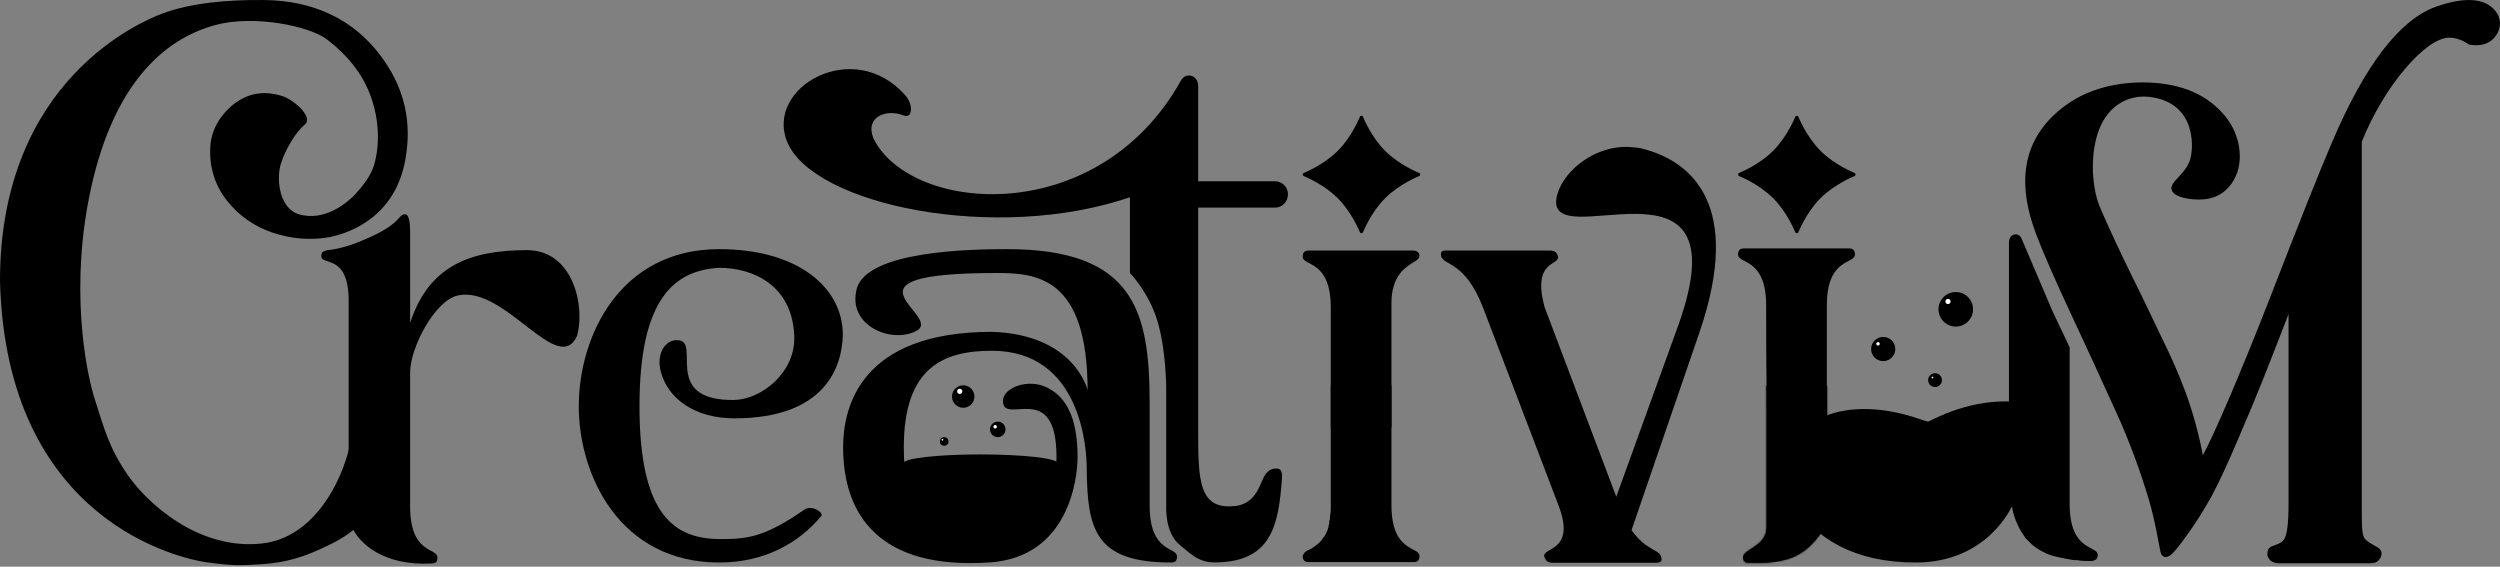
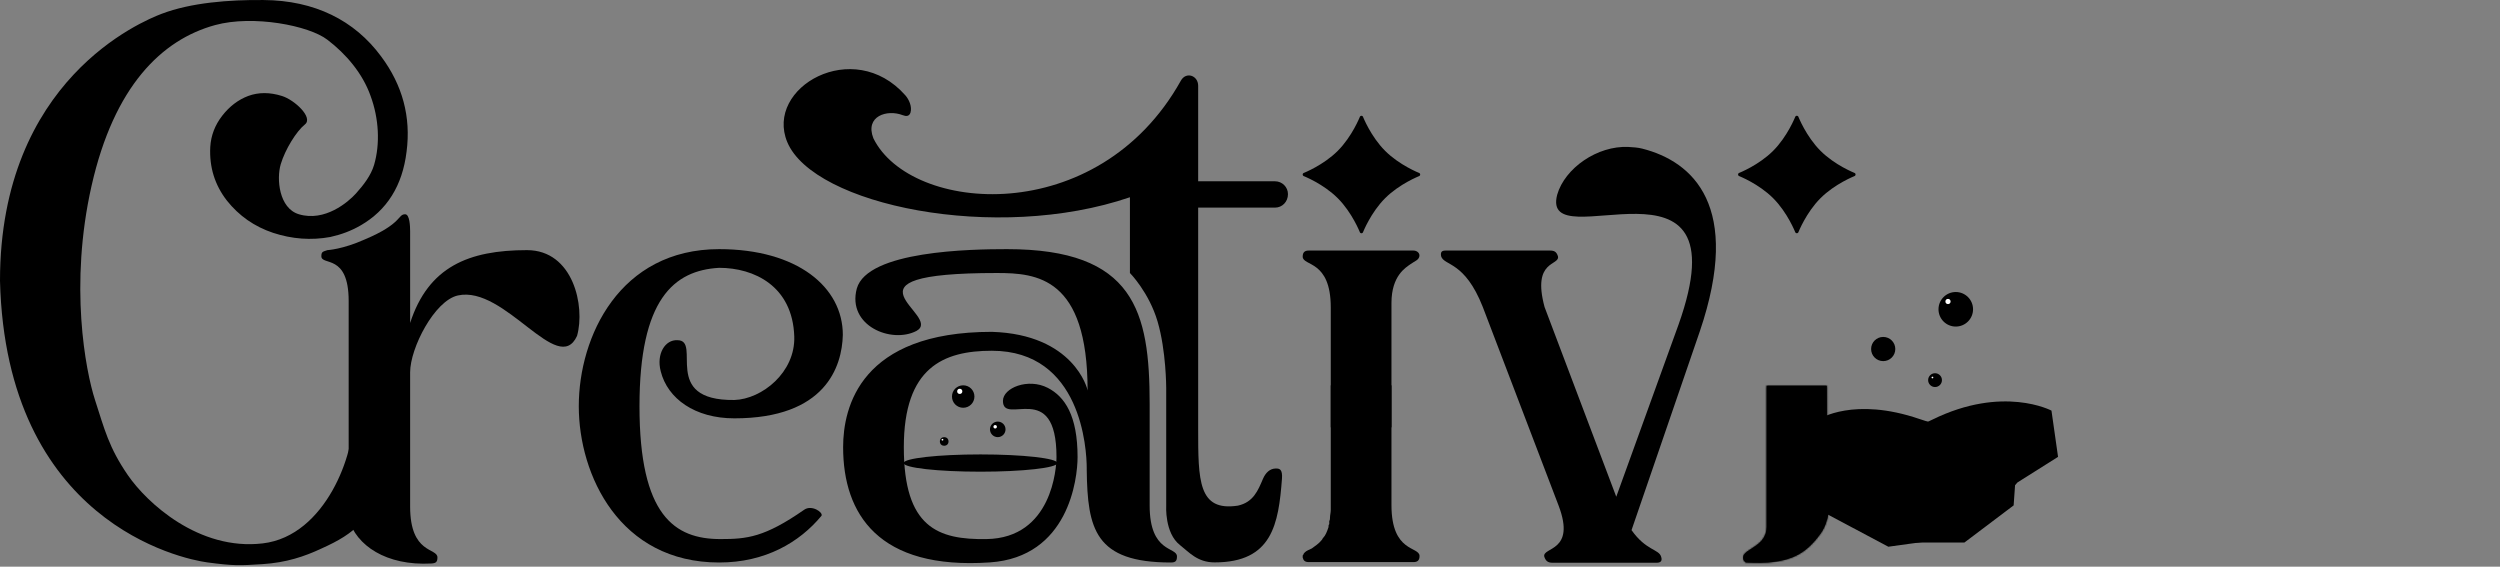
<svg xmlns="http://www.w3.org/2000/svg" width="1447" height="328" viewBox="0 0 1447 328" fill="none">
  <rect x="0" y="0" width="1447" height="328" fill="#808080" stroke="none" />
  <path d="M1051.5 269.516L1053 242.516C1053 242.516 1073 229.516 1111 242.516C1149 255.516 1169 242.516 1169 242.516L1165.5 292.516L1137 314.016H1092L1067 296.016L1051.5 269.516Z" fill="#8185B9" style="fill:#8185B9;fill:color(display-p3 0.506 0.522 0.726);fill-opacity:1;" />
  <path d="M1191.2 264.433L1187.39 237.663C1187.39 237.663 1159.38 222.742 1118.48 242.866C1077.58 262.99 1049.57 248.068 1049.57 248.068L1057.49 297.578L1092.97 316.445L1140.48 309.85L1167.75 279.21L1191.2 264.433Z" fill="#575497" style="fill:#575497;fill:color(display-p3 0.341 0.329 0.592);fill-opacity:1;" />
-   <path d="M518 272.799L520.145 267.594H523.899L579.676 267.016L611.318 267.594L614 268.172L613.464 284.365L601.128 304.028L582.358 315.016L544.279 312.124L524.972 296.51L518 272.799Z" fill="#92B6DF" style="fill:#92B6DF;fill:color(display-p3 0.572 0.715 0.875);fill-opacity:1;" />
  <ellipse cx="567.5" cy="268.016" rx="44.5" ry="5" fill="#658CBB" style="fill:#658CBB;fill:color(display-p3 0.396 0.549 0.733);fill-opacity:1;" />
  <path d="M775 114.016C766.5 105.516 755 101.016 755 101.016H788V134.016C788 134.016 783.5 122.516 775 114.016Z" fill="black" style="fill:black;fill-opacity:1;" />
  <path d="M775 114.016C766.5 105.516 755 101.016 755 101.016H788V134.016C788 134.016 783.5 122.516 775 114.016Z" fill="black" style="fill:black;fill-opacity:1;" />
  <path d="M775 88.016C766.5 96.516 755 101.016 755 101.016H788V68.016C788 68.016 783.5 79.516 775 88.016Z" fill="black" style="fill:black;fill-opacity:1;" />
  <path d="M775 88.016C766.5 96.516 755 101.016 755 101.016H788V68.016C788 68.016 783.5 79.516 775 88.016Z" fill="black" style="fill:black;fill-opacity:1;" />
  <path d="M801 114.016C809.5 105.516 821 101.016 821 101.016H788V134.016C788 134.016 792.5 122.516 801 114.016Z" fill="black" style="fill:black;fill-opacity:1;" />
  <path d="M801 114.016C809.5 105.516 821 101.016 821 101.016H788V134.016C788 134.016 792.5 122.516 801 114.016Z" fill="black" style="fill:black;fill-opacity:1;" />
  <path d="M801 88.016C809.5 96.516 821 101.016 821 101.016H788V68.016C788 68.016 792.5 79.516 801 88.016Z" fill="black" style="fill:black;fill-opacity:1;" />
  <path d="M801 88.016C809.5 96.516 821 101.016 821 101.016H788V68.016C788 68.016 792.5 79.516 801 88.016Z" fill="black" style="fill:black;fill-opacity:1;" />
  <path d="M755 101.016L754.636 100.084C754.252 100.234 754 100.604 754 101.016C754 101.427 754.252 101.797 754.636 101.947L755 101.016ZM788 134.016L787.069 134.38C787.219 134.763 787.588 135.016 788 135.016C788.412 135.016 788.781 134.763 788.931 134.38L788 134.016ZM788 68.016L788.931 67.651C788.781 67.268 788.412 67.016 788 67.016C787.588 67.016 787.219 67.268 787.069 67.651L788 68.016ZM821 101.016L821.364 101.947C821.748 101.797 822 101.427 822 101.016C822 100.604 821.748 100.234 821.364 100.084L821 101.016ZM755 101.016C754.636 101.947 754.635 101.947 754.635 101.947C754.635 101.947 754.635 101.947 754.635 101.947C754.636 101.947 754.636 101.947 754.636 101.947C754.637 101.947 754.639 101.948 754.641 101.949C754.646 101.951 754.653 101.954 754.663 101.958C754.683 101.966 754.714 101.978 754.755 101.995C754.837 102.028 754.961 102.079 755.122 102.147C755.445 102.283 755.918 102.488 756.513 102.761C757.705 103.307 759.384 104.123 761.327 105.202C765.219 107.365 770.133 110.562 774.293 114.723L775.707 113.309C771.367 108.969 766.281 105.666 762.298 103.454C760.303 102.346 758.576 101.506 757.346 100.942C756.731 100.661 756.239 100.447 755.899 100.304C755.73 100.233 755.598 100.178 755.507 100.142C755.462 100.123 755.427 100.109 755.403 100.1C755.391 100.095 755.382 100.091 755.376 100.089C755.372 100.088 755.37 100.087 755.368 100.086C755.367 100.085 755.366 100.085 755.366 100.085C755.365 100.085 755.365 100.085 755.365 100.085C755.365 100.084 755.364 100.084 755 101.016ZM774.293 114.723C778.453 118.883 781.651 123.796 783.813 127.689C784.893 129.631 785.709 131.311 786.255 132.502C786.528 133.098 786.733 133.571 786.869 133.894C786.937 134.055 786.987 134.178 787.021 134.261C787.038 134.302 787.05 134.332 787.058 134.353C787.062 134.363 787.065 134.37 787.067 134.375C787.067 134.377 787.068 134.378 787.068 134.379C787.069 134.38 787.069 134.38 787.069 134.38C787.069 134.38 787.069 134.38 787.069 134.38C787.069 134.38 787.069 134.38 788 134.016C788.931 133.651 788.931 133.651 788.931 133.651C788.931 133.651 788.931 133.65 788.931 133.65C788.931 133.649 788.93 133.649 788.93 133.648C788.929 133.646 788.928 133.643 788.927 133.64C788.924 133.633 788.921 133.624 788.916 133.612C788.906 133.588 788.892 133.553 788.874 133.508C788.837 133.418 788.783 133.286 788.711 133.116C788.568 132.777 788.355 132.285 788.073 131.669C787.51 130.439 786.67 128.712 785.562 126.717C783.349 122.735 780.047 117.648 775.707 113.309L774.293 114.723ZM789 134.016V101.016H787V134.016H789ZM755 102.016H788V100.016H755V102.016ZM755 101.016C755.364 101.947 755.365 101.947 755.365 101.947C755.365 101.947 755.365 101.946 755.366 101.946C755.366 101.946 755.367 101.946 755.368 101.945C755.37 101.945 755.372 101.944 755.376 101.942C755.382 101.94 755.391 101.936 755.403 101.931C755.427 101.922 755.462 101.908 755.507 101.89C755.598 101.853 755.73 101.799 755.899 101.727C756.239 101.584 756.731 101.371 757.346 101.089C758.576 100.525 760.303 99.686 762.298 98.577C766.281 96.365 771.367 93.062 775.707 88.723L774.293 87.308C770.133 91.469 765.219 94.666 761.327 96.829C759.384 97.908 757.705 98.725 756.513 99.27C755.918 99.543 755.445 99.748 755.122 99.884C754.961 99.952 754.837 100.003 754.755 100.036C754.714 100.053 754.683 100.065 754.663 100.073C754.653 100.077 754.646 100.08 754.641 100.082C754.639 100.083 754.637 100.084 754.636 100.084C754.636 100.084 754.636 100.084 754.635 100.084C754.635 100.084 754.635 100.084 754.635 100.084C754.635 100.084 754.636 100.084 755 101.016ZM775.707 88.723C780.047 84.383 783.349 79.296 785.562 75.314C786.67 73.319 787.51 71.592 788.073 70.362C788.355 69.746 788.568 69.255 788.711 68.915C788.783 68.745 788.837 68.613 788.874 68.523C788.892 68.478 788.906 68.443 788.916 68.419C788.921 68.407 788.924 68.398 788.927 68.391C788.928 68.388 788.929 68.385 788.93 68.383C788.93 68.383 788.931 68.382 788.931 68.381C788.931 68.381 788.931 68.381 788.931 68.38C788.931 68.38 788.931 68.38 788 68.016C787.069 67.651 787.069 67.651 787.069 67.651C787.069 67.651 787.069 67.651 787.069 67.651C787.069 67.651 787.069 67.651 787.068 67.652C787.068 67.653 787.067 67.654 787.067 67.657C787.065 67.661 787.062 67.669 787.058 67.679C787.05 67.699 787.038 67.73 787.021 67.771C786.987 67.853 786.937 67.977 786.869 68.138C786.733 68.46 786.528 68.933 786.255 69.529C785.709 70.72 784.893 72.4 783.813 74.343C781.651 78.235 778.453 83.148 774.293 87.308L775.707 88.723ZM787 68.016V101.016H789V68.016H787ZM821 101.016C820.636 100.084 820.635 100.084 820.635 100.085C820.635 100.085 820.635 100.085 820.634 100.085C820.634 100.085 820.633 100.085 820.632 100.086C820.63 100.087 820.628 100.088 820.624 100.089C820.618 100.091 820.609 100.095 820.597 100.1C820.573 100.109 820.538 100.123 820.493 100.142C820.402 100.178 820.27 100.233 820.101 100.304C819.761 100.447 819.269 100.661 818.654 100.942C817.424 101.506 815.697 102.346 813.702 103.454C809.719 105.666 804.633 108.969 800.293 113.309L801.707 114.723C805.867 110.562 810.781 107.365 814.673 105.202C816.616 104.123 818.295 103.307 819.487 102.761C820.082 102.488 820.555 102.283 820.878 102.147C821.039 102.079 821.163 102.028 821.245 101.995C821.286 101.978 821.317 101.966 821.337 101.958C821.347 101.954 821.354 101.951 821.359 101.949C821.361 101.948 821.363 101.947 821.364 101.947C821.364 101.947 821.364 101.947 821.365 101.947C821.365 101.947 821.365 101.947 821.365 101.947C821.365 101.947 821.364 101.947 821 101.016ZM800.293 113.309C795.953 117.648 792.651 122.735 790.438 126.717C789.33 128.712 788.49 130.439 787.927 131.669C787.645 132.285 787.432 132.777 787.289 133.116C787.217 133.286 787.163 133.418 787.126 133.508C787.108 133.553 787.094 133.588 787.084 133.612C787.079 133.624 787.076 133.633 787.073 133.64C787.072 133.643 787.071 133.646 787.07 133.648C787.07 133.649 787.069 133.649 787.069 133.65C787.069 133.65 787.069 133.651 787.069 133.651C787.069 133.651 787.069 133.651 788 134.016C788.931 134.38 788.931 134.38 788.931 134.38C788.931 134.38 788.931 134.38 788.931 134.38C788.931 134.38 788.931 134.38 788.932 134.379C788.932 134.378 788.933 134.377 788.933 134.375C788.935 134.37 788.938 134.363 788.942 134.353C788.95 134.332 788.962 134.302 788.979 134.261C789.013 134.178 789.063 134.055 789.131 133.894C789.267 133.571 789.472 133.098 789.745 132.502C790.291 131.311 791.107 129.631 792.187 127.689C794.349 123.796 797.547 118.883 801.707 114.723L800.293 113.309ZM821 100.016H788V102.016H821V100.016ZM821 101.016C821.364 100.084 821.365 100.084 821.365 100.084C821.365 100.084 821.365 100.084 821.365 100.084C821.364 100.084 821.364 100.084 821.364 100.084C821.363 100.084 821.361 100.083 821.359 100.082C821.354 100.08 821.347 100.077 821.337 100.073C821.317 100.065 821.286 100.053 821.245 100.036C821.163 100.003 821.039 99.952 820.878 99.884C820.555 99.748 820.082 99.543 819.487 99.27C818.295 98.725 816.616 97.908 814.673 96.829C810.781 94.666 805.867 91.469 801.707 87.308L800.293 88.723C804.633 93.062 809.719 96.365 813.702 98.577C815.697 99.686 817.424 100.525 818.654 101.089C819.269 101.371 819.761 101.584 820.101 101.727C820.27 101.799 820.402 101.853 820.493 101.89C820.538 101.908 820.573 101.922 820.597 101.931C820.609 101.936 820.618 101.94 820.624 101.942C820.628 101.944 820.63 101.945 820.632 101.945C820.633 101.946 820.634 101.946 820.634 101.946C820.635 101.946 820.635 101.947 820.635 101.947C820.635 101.947 820.636 101.947 821 101.016ZM801.707 87.308C797.547 83.148 794.349 78.235 792.187 74.343C791.107 72.4 790.291 70.72 789.745 69.529C789.472 68.933 789.267 68.46 789.131 68.138C789.063 67.977 789.013 67.853 788.979 67.771C788.962 67.73 788.95 67.699 788.942 67.679C788.938 67.669 788.935 67.661 788.933 67.657C788.933 67.654 788.932 67.653 788.932 67.652C788.931 67.651 788.931 67.651 788.931 67.651C788.931 67.651 788.931 67.651 788.931 67.651C788.931 67.651 788.931 67.651 788 68.016C787.069 68.38 787.069 68.38 787.069 68.38C787.069 68.381 787.069 68.381 787.069 68.381C787.069 68.382 787.07 68.383 787.07 68.383C787.071 68.385 787.072 68.388 787.073 68.391C787.076 68.398 787.079 68.407 787.084 68.419C787.094 68.443 787.108 68.478 787.126 68.523C787.163 68.613 787.217 68.745 787.289 68.915C787.432 69.255 787.645 69.746 787.927 70.362C788.49 71.592 789.33 73.319 790.438 75.314C792.651 79.296 795.953 84.383 800.293 88.723L801.707 87.308Z" fill="black" style="fill:black;fill-opacity:1;" />
  <path d="M1027 114C1018.5 105.5 1007 101 1007 101H1040V134C1040 134 1035.5 122.5 1027 114Z" fill="black" style="fill:black;fill-opacity:1;" />
  <path d="M1027 114C1018.5 105.5 1007 101 1007 101H1040V134C1040 134 1035.5 122.5 1027 114Z" fill="black" style="fill:black;fill-opacity:1;" />
  <path d="M1027 88C1018.5 96.5 1007 101 1007 101H1040V68C1040 68 1035.5 79.5 1027 88Z" fill="black" style="fill:black;fill-opacity:1;" />
  <path d="M1027 88C1018.5 96.5 1007 101 1007 101H1040V68C1040 68 1035.5 79.5 1027 88Z" fill="black" style="fill:black;fill-opacity:1;" />
  <path d="M1053 114C1061.5 105.5 1073 101 1073 101H1040V134C1040 134 1044.5 122.5 1053 114Z" fill="black" style="fill:black;fill-opacity:1;" />
  <path d="M1053 114C1061.5 105.5 1073 101 1073 101H1040V134C1040 134 1044.5 122.5 1053 114Z" fill="black" style="fill:black;fill-opacity:1;" />
  <path d="M1053 88C1061.5 96.5 1073 101 1073 101H1040V68C1040 68 1044.5 79.5 1053 88Z" fill="black" style="fill:black;fill-opacity:1;" />
  <path d="M1053 88C1061.5 96.5 1073 101 1073 101H1040V68C1040 68 1044.5 79.5 1053 88Z" fill="black" style="fill:black;fill-opacity:1;" />
  <path d="M1007 101L1006.64 100.069C1006.25 100.219 1006 100.588 1006 101C1006 101.412 1006.25 101.781 1006.64 101.931L1007 101ZM1040 134L1039.07 134.364C1039.22 134.748 1039.59 135 1040 135C1040.41 135 1040.78 134.748 1040.93 134.364L1040 134ZM1040 68L1040.93 67.636C1040.78 67.252 1040.41 67 1040 67C1039.59 67 1039.22 67.252 1039.07 67.636L1040 68ZM1073 101L1073.36 101.931C1073.75 101.781 1074 101.412 1074 101C1074 100.588 1073.75 100.219 1073.36 100.069L1073 101ZM1007 101C1006.64 101.931 1006.64 101.931 1006.64 101.931C1006.64 101.931 1006.64 101.931 1006.64 101.931C1006.64 101.931 1006.64 101.931 1006.64 101.932C1006.64 101.932 1006.64 101.933 1006.64 101.933C1006.65 101.935 1006.65 101.938 1006.66 101.942C1006.68 101.95 1006.71 101.962 1006.76 101.979C1006.84 102.013 1006.96 102.063 1007.12 102.131C1007.44 102.267 1007.92 102.472 1008.51 102.745C1009.7 103.291 1011.38 104.107 1013.33 105.187C1017.22 107.349 1022.13 110.547 1026.29 114.707L1027.71 113.293C1023.37 108.953 1018.28 105.651 1014.3 103.438C1012.3 102.33 1010.58 101.49 1009.35 100.927C1008.73 100.645 1008.24 100.432 1007.9 100.289C1007.73 100.217 1007.6 100.163 1007.51 100.126C1007.46 100.108 1007.43 100.094 1007.4 100.084C1007.39 100.079 1007.38 100.076 1007.38 100.073C1007.37 100.072 1007.37 100.071 1007.37 100.07C1007.37 100.07 1007.37 100.069 1007.37 100.069C1007.37 100.069 1007.37 100.069 1007.36 100.069C1007.36 100.069 1007.36 100.069 1007 101ZM1026.29 114.707C1030.45 118.867 1033.65 123.781 1035.81 127.673C1036.89 129.616 1037.71 131.295 1038.25 132.487C1038.53 133.082 1038.73 133.555 1038.87 133.878C1038.94 134.039 1038.99 134.163 1039.02 134.245C1039.04 134.286 1039.05 134.317 1039.06 134.337C1039.06 134.347 1039.06 134.354 1039.07 134.359C1039.07 134.361 1039.07 134.363 1039.07 134.364C1039.07 134.364 1039.07 134.364 1039.07 134.365C1039.07 134.365 1039.07 134.365 1039.07 134.365C1039.07 134.365 1039.07 134.364 1040 134C1040.93 133.636 1040.93 133.635 1040.93 133.635C1040.93 133.635 1040.93 133.635 1040.93 133.634C1040.93 133.634 1040.93 133.633 1040.93 133.632C1040.93 133.63 1040.93 133.628 1040.93 133.624C1040.92 133.618 1040.92 133.609 1040.92 133.597C1040.91 133.573 1040.89 133.538 1040.87 133.493C1040.84 133.402 1040.78 133.27 1040.71 133.101C1040.57 132.761 1040.36 132.269 1040.07 131.654C1039.51 130.424 1038.67 128.697 1037.56 126.702C1035.35 122.719 1032.05 117.633 1027.71 113.293L1026.29 114.707ZM1041 134V101H1039V134H1041ZM1007 102H1040V100H1007V102ZM1007 101C1007.36 101.931 1007.36 101.931 1007.36 101.931C1007.37 101.931 1007.37 101.931 1007.37 101.931C1007.37 101.931 1007.37 101.93 1007.37 101.93C1007.37 101.929 1007.37 101.928 1007.38 101.927C1007.38 101.924 1007.39 101.921 1007.4 101.916C1007.43 101.906 1007.46 101.892 1007.51 101.874C1007.6 101.837 1007.73 101.783 1007.9 101.711C1008.24 101.568 1008.73 101.355 1009.35 101.073C1010.58 100.51 1012.3 99.67 1014.3 98.562C1018.28 96.349 1023.37 93.047 1027.71 88.707L1026.29 87.293C1022.13 91.453 1017.22 94.651 1013.33 96.813C1011.38 97.892 1009.7 98.709 1008.51 99.255C1007.92 99.528 1007.44 99.733 1007.12 99.869C1006.96 99.937 1006.84 99.987 1006.76 100.021C1006.71 100.038 1006.68 100.05 1006.66 100.058C1006.65 100.062 1006.65 100.065 1006.64 100.067C1006.64 100.067 1006.64 100.068 1006.64 100.068C1006.64 100.069 1006.64 100.069 1006.64 100.069C1006.64 100.069 1006.64 100.069 1006.64 100.069C1006.64 100.069 1006.64 100.069 1007 101ZM1027.71 88.707C1032.05 84.368 1035.35 79.281 1037.56 75.298C1038.67 73.303 1039.51 71.576 1040.07 70.346C1040.36 69.731 1040.57 69.239 1040.71 68.899C1040.78 68.73 1040.84 68.598 1040.87 68.507C1040.89 68.462 1040.91 68.427 1040.92 68.403C1040.92 68.391 1040.92 68.382 1040.93 68.376C1040.93 68.372 1040.93 68.37 1040.93 68.368C1040.93 68.367 1040.93 68.366 1040.93 68.366C1040.93 68.365 1040.93 68.365 1040.93 68.365C1040.93 68.365 1040.93 68.364 1040 68C1039.07 67.636 1039.07 67.635 1039.07 67.635C1039.07 67.635 1039.07 67.635 1039.07 67.635C1039.07 67.635 1039.07 67.636 1039.07 67.636C1039.07 67.637 1039.07 67.639 1039.07 67.641C1039.06 67.646 1039.06 67.653 1039.06 67.663C1039.05 67.683 1039.04 67.714 1039.02 67.755C1038.99 67.837 1038.94 67.961 1038.87 68.122C1038.73 68.445 1038.53 68.918 1038.25 69.513C1037.71 70.705 1036.89 72.384 1035.81 74.327C1033.65 78.219 1030.45 83.132 1026.29 87.293L1027.71 88.707ZM1039 68V101H1041V68H1039ZM1073 101C1072.64 100.069 1072.64 100.069 1072.64 100.069C1072.63 100.069 1072.63 100.069 1072.63 100.069C1072.63 100.069 1072.63 100.07 1072.63 100.07C1072.63 100.071 1072.63 100.072 1072.62 100.073C1072.62 100.076 1072.61 100.079 1072.6 100.084C1072.57 100.094 1072.54 100.108 1072.49 100.126C1072.4 100.163 1072.27 100.217 1072.1 100.289C1071.76 100.432 1071.27 100.645 1070.65 100.927C1069.42 101.49 1067.7 102.33 1065.7 103.438C1061.72 105.651 1056.63 108.953 1052.29 113.293L1053.71 114.707C1057.87 110.547 1062.78 107.349 1066.67 105.187C1068.62 104.107 1070.3 103.291 1071.49 102.745C1072.08 102.472 1072.56 102.267 1072.88 102.131C1073.04 102.063 1073.16 102.013 1073.24 101.979C1073.29 101.962 1073.32 101.95 1073.34 101.942C1073.35 101.938 1073.35 101.935 1073.36 101.933C1073.36 101.933 1073.36 101.932 1073.36 101.932C1073.36 101.931 1073.36 101.931 1073.36 101.931C1073.36 101.931 1073.36 101.931 1073.36 101.931C1073.36 101.931 1073.36 101.931 1073 101ZM1052.29 113.293C1047.95 117.633 1044.65 122.719 1042.44 126.702C1041.33 128.697 1040.49 130.424 1039.93 131.654C1039.64 132.269 1039.43 132.761 1039.29 133.101C1039.22 133.27 1039.16 133.402 1039.13 133.493C1039.11 133.538 1039.09 133.573 1039.08 133.597C1039.08 133.609 1039.08 133.618 1039.07 133.624C1039.07 133.628 1039.07 133.63 1039.07 133.632C1039.07 133.633 1039.07 133.634 1039.07 133.634C1039.07 133.635 1039.07 133.635 1039.07 133.635C1039.07 133.635 1039.07 133.636 1040 134C1040.93 134.364 1040.93 134.365 1040.93 134.365C1040.93 134.365 1040.93 134.365 1040.93 134.365C1040.93 134.364 1040.93 134.364 1040.93 134.364C1040.93 134.363 1040.93 134.361 1040.93 134.359C1040.94 134.354 1040.94 134.347 1040.94 134.337C1040.95 134.317 1040.96 134.286 1040.98 134.245C1041.01 134.163 1041.06 134.039 1041.13 133.878C1041.27 133.555 1041.47 133.082 1041.75 132.487C1042.29 131.295 1043.11 129.616 1044.19 127.673C1046.35 123.781 1049.55 118.867 1053.71 114.707L1052.29 113.293ZM1073 100H1040V102H1073V100ZM1073 101C1073.36 100.069 1073.36 100.069 1073.36 100.069C1073.36 100.069 1073.36 100.069 1073.36 100.069C1073.36 100.069 1073.36 100.069 1073.36 100.068C1073.36 100.068 1073.36 100.067 1073.36 100.067C1073.35 100.065 1073.35 100.062 1073.34 100.058C1073.32 100.05 1073.29 100.038 1073.24 100.021C1073.16 99.987 1073.04 99.937 1072.88 99.869C1072.56 99.733 1072.08 99.528 1071.49 99.255C1070.3 98.709 1068.62 97.892 1066.67 96.813C1062.78 94.651 1057.87 91.453 1053.71 87.293L1052.29 88.707C1056.63 93.047 1061.72 96.349 1065.7 98.562C1067.7 99.67 1069.42 100.51 1070.65 101.073C1071.27 101.355 1071.76 101.568 1072.1 101.711C1072.27 101.783 1072.4 101.837 1072.49 101.874C1072.54 101.892 1072.57 101.906 1072.6 101.916C1072.61 101.921 1072.62 101.924 1072.62 101.927C1072.63 101.928 1072.63 101.929 1072.63 101.93C1072.63 101.93 1072.63 101.931 1072.63 101.931C1072.63 101.931 1072.63 101.931 1072.64 101.931C1072.64 101.931 1072.64 101.931 1073 101ZM1053.71 87.293C1049.55 83.132 1046.35 78.219 1044.19 74.327C1043.11 72.384 1042.29 70.705 1041.75 69.513C1041.47 68.918 1041.27 68.445 1041.13 68.122C1041.06 67.961 1041.01 67.837 1040.98 67.755C1040.96 67.714 1040.95 67.683 1040.94 67.663C1040.94 67.653 1040.94 67.646 1040.93 67.641C1040.93 67.639 1040.93 67.637 1040.93 67.636C1040.93 67.636 1040.93 67.635 1040.93 67.635C1040.93 67.635 1040.93 67.635 1040.93 67.635C1040.93 67.635 1040.93 67.636 1040 68C1039.07 68.364 1039.07 68.365 1039.07 68.365C1039.07 68.365 1039.07 68.365 1039.07 68.366C1039.07 68.366 1039.07 68.367 1039.07 68.368C1039.07 68.37 1039.07 68.372 1039.07 68.376C1039.08 68.382 1039.08 68.391 1039.08 68.403C1039.09 68.427 1039.11 68.462 1039.13 68.507C1039.16 68.598 1039.22 68.73 1039.29 68.899C1039.43 69.239 1039.64 69.731 1039.93 70.346C1040.49 71.576 1041.33 73.303 1042.44 75.298C1044.65 79.281 1047.95 84.368 1052.29 88.707L1053.71 87.293Z" fill="black" style="fill:black;fill-opacity:1;" />
  <path d="M186 317.515C195.819 313.097 203 309.015 209.5 302.015L215 252.015C215 252.015 203.548 236.942 204 242.515C205.5 261.015 189.033 310.158 152.061 314.515C115.089 318.873 85 291.015 74 275.015C63 259.015 60.5 248.515 55 231.515C49.5 214.515 40 165.015 53 107.515C66 50.016 93.5 23.015 124.5 14.516C146.5 8.516 178.879 14.782 189.5 23.015C200.321 31.249 209.891 42.493 214.5 55.547C219.309 68.6 220.107 83.265 216.5 95.515C214.696 101.54 210.5 107.015 206 112.015C201.5 117.015 188 128.515 173 124.015C161.463 120.554 159.95 103.515 162.5 95.015C165.05 86.515 171.5 76.015 176.5 72.015C181.5 68.015 170.396 57.756 163.182 55.547C156.169 53.338 149.656 53.338 143.644 55.547C137.833 57.756 132.823 61.571 128.615 66.993C124.407 72.415 122.103 78.44 121.702 85.067C121.101 96.714 124.307 107.056 131.32 116.093C138.334 124.929 147.251 131.155 158.072 134.769C169.094 138.384 180.115 139.187 191.137 137.179C197.549 135.773 203.36 133.564 208.571 130.552C224.001 121.716 232.918 107.458 235.323 87.778C237.928 67.696 233.018 49.321 220.594 32.653C205.164 11.768 182.158 0.216 152.5 0.015C132.661 -0.185 110.5 1.525 93.5 8.016C82.5 12.216 0 46.016 0 162.516C3.5 302.015 105 323.516 120 325.516C135 327.516 138.5 327.407 152.061 326.516C165.622 325.624 176.181 322.134 186 317.515Z" fill="black" style="fill:black;fill-opacity:1;" />
-   <path d="M1214.16 321.199C1214.16 315.49 1197.91 319.442 1197.91 291.775V234.245V222.827V201.016L1188 180.149L1170 137.886C1170 137.886 1168.5 134.516 1165 136.016C1162.67 137.016 1162.78 140.516 1162.78 140.516V181.546V222.827V234.245V266.743V269.378C1162.78 269.378 1151.62 313.516 1104.5 313.516C1057.38 313.516 1057.38 247.516 1057.38 247.516V176.715C1057.38 149.048 1073.63 153 1073.63 147.291C1073.63 144.656 1072.31 143.778 1070.12 143.778H1057.38H1022.25H1009.51C1007.32 143.778 1006 144.656 1006 147.291C1006 153 1022.25 149.048 1022.25 176.715V176.717C1022.25 194.722 1022.25 214.923 1022.69 235.123C1022.69 268.5 1036.74 325.59 1108.76 325.59C1150.5 325.59 1164.5 293.016 1164.5 293.016C1165 296.016 1165 296.016 1165.85 298.802C1166.71 301.588 1168.93 306.267 1169.81 307.585L1172.44 311.537L1175.52 314.611C1176.83 315.929 1178.15 316.807 1179.47 317.686C1180.79 318.564 1182.54 319.442 1184.3 320.32L1184.3 320.321C1185.62 320.76 1187.37 321.638 1189.57 322.077C1191.33 322.516 1193.52 322.955 1195.71 323.394L1195.72 323.395C1197.91 323.834 1200.11 324.273 1202.74 324.273C1204.94 324.712 1207.57 324.712 1210.65 324.712H1210.65C1211.53 324.712 1211.97 324.273 1212.41 324.273C1212.84 323.834 1213.28 323.834 1213.28 323.834C1213.72 322.955 1214.16 322.516 1214.16 321.199Z" fill="black" style="fill:black;fill-opacity:1;" />
  <mask id="path-11-inside-1_2_16" fill="white">
    <path d="M1010.51 325.576C1010.51 325.576 1018.29 325.959 1023.25 325.576C1037 324.516 1045.51 320.516 1054 308.516C1063.26 295.428 1057.5 267.607 1057.5 267.607L1057.39 223.252H1022.5V292.639V305.016C1022.5 316.016 1010 317.516 1009 322.016C1008.45 324.504 1010.51 325.576 1010.51 325.576Z" />
  </mask>
  <path d="M1010.51 325.576C1010.51 325.576 1018.29 325.959 1023.25 325.576C1037 324.516 1045.51 320.516 1054 308.516C1063.26 295.428 1057.5 267.607 1057.5 267.607L1057.39 223.252H1022.5V292.639V305.016C1022.5 316.016 1010 317.516 1009 322.016C1008.45 324.504 1010.51 325.576 1010.51 325.576Z" fill="black" style="fill:black;fill-opacity:1;" />
  <path d="M1057 267.607V292.639H1058V267.607H1057ZM1023.25 325.576L1023.17 324.579L1023.17 324.579L1023.25 325.576ZM1010.51 325.576L1010.05 326.464L1010.25 326.565L1010.46 326.575L1010.51 325.576ZM1022.5 223.252V222.252H1021.5V223.252H1022.5ZM1057.39 223.252L1058.39 223.25L1058.39 222.252H1057.39V223.252ZM1057.5 267.607L1056.5 267.61L1056.5 267.711L1056.52 267.81L1057.5 267.607ZM1009 322.016L1009.98 322.233L1009.98 322.233L1009 322.016ZM1054 308.516L1053.18 307.938L1053.18 307.938L1054 308.516ZM1023.17 324.579C1020.74 324.767 1017.6 324.768 1015.04 324.72C1013.77 324.696 1012.64 324.661 1011.84 324.631C1011.44 324.616 1011.12 324.603 1010.9 324.593C1010.79 324.588 1010.71 324.584 1010.65 324.582C1010.62 324.58 1010.6 324.579 1010.58 324.579C1010.58 324.578 1010.57 324.578 1010.57 324.578C1010.57 324.578 1010.56 324.578 1010.56 324.578C1010.56 324.578 1010.56 324.578 1010.56 324.578C1010.56 324.578 1010.56 324.578 1010.56 324.578C1010.56 324.578 1010.56 324.578 1010.51 325.576C1010.46 326.575 1010.46 326.575 1010.46 326.575C1010.46 326.575 1010.46 326.575 1010.46 326.575C1010.47 326.575 1010.47 326.575 1010.47 326.575C1010.47 326.575 1010.47 326.575 1010.47 326.576C1010.47 326.576 1010.48 326.576 1010.49 326.576C1010.5 326.577 1010.53 326.578 1010.56 326.58C1010.61 326.582 1010.7 326.586 1010.81 326.591C1011.04 326.601 1011.36 326.615 1011.77 326.63C1012.58 326.66 1013.71 326.696 1015 326.72C1017.57 326.768 1020.8 326.769 1023.33 326.573L1023.17 324.579ZM1023.5 292.639V223.252H1021.5V292.639H1023.5ZM1056.39 223.254L1056.5 267.61L1058.5 267.605L1058.39 223.25L1056.39 223.254ZM1022.5 224.252H1057.39V222.252H1022.5V224.252ZM1009.98 322.233C1010.14 321.508 1010.81 320.762 1012.12 319.819C1012.75 319.366 1013.46 318.907 1014.25 318.401C1015.03 317.902 1015.87 317.362 1016.71 316.768C1020.06 314.382 1023.5 310.996 1023.5 305.016H1021.5C1021.5 310.036 1018.69 312.899 1015.55 315.138C1014.76 315.701 1013.95 316.216 1013.17 316.718C1012.4 317.215 1011.63 317.705 1010.95 318.196C1009.63 319.144 1008.36 320.273 1008.02 321.799L1009.98 322.233ZM1023.5 305.016V292.639H1021.5V305.016H1023.5ZM1008.02 321.799C1007.67 323.378 1008.16 324.566 1008.76 325.341C1009.05 325.717 1009.36 325.989 1009.6 326.169C1009.72 326.259 1009.82 326.328 1009.9 326.377C1009.94 326.401 1009.97 326.42 1010 326.435C1010.01 326.442 1010.02 326.448 1010.03 326.453C1010.04 326.455 1010.04 326.458 1010.04 326.459C1010.05 326.46 1010.05 326.461 1010.05 326.462C1010.05 326.462 1010.05 326.463 1010.05 326.463C1010.05 326.463 1010.05 326.463 1010.05 326.464C1010.05 326.464 1010.05 326.464 1010.51 325.576C1010.97 324.689 1010.97 324.689 1010.97 324.689C1010.97 324.689 1010.98 324.69 1010.98 324.69C1010.98 324.69 1010.98 324.69 1010.98 324.691C1010.98 324.691 1010.98 324.691 1010.98 324.692C1010.98 324.693 1010.98 324.693 1010.98 324.694C1010.98 324.694 1010.98 324.694 1010.98 324.693C1010.98 324.69 1010.97 324.684 1010.95 324.674C1010.92 324.654 1010.87 324.62 1010.8 324.571C1010.67 324.472 1010.5 324.321 1010.34 324.118C1010.04 323.735 1009.77 323.142 1009.98 322.233L1008.02 321.799ZM1023.33 326.573C1030.28 326.037 1035.99 324.752 1041.07 322.029C1046.15 319.304 1050.51 315.182 1054.82 309.093L1053.18 307.938C1049 313.85 1044.86 317.727 1040.12 320.267C1035.38 322.81 1029.97 324.055 1023.17 324.579L1023.33 326.573ZM1054.82 309.093C1057.25 305.654 1058.66 301.3 1059.44 296.771C1060.22 292.234 1060.37 287.458 1060.22 283.121C1060.08 278.78 1059.65 274.857 1059.25 272.019C1059.05 270.6 1058.86 269.45 1058.71 268.653C1058.64 268.255 1058.59 267.945 1058.54 267.733C1058.52 267.627 1058.51 267.546 1058.5 267.491C1058.49 267.463 1058.49 267.442 1058.48 267.428C1058.48 267.42 1058.48 267.415 1058.48 267.411C1058.48 267.409 1058.48 267.408 1058.48 267.406C1058.48 267.406 1058.48 267.405 1058.48 267.405C1058.48 267.405 1058.48 267.404 1057.5 267.607C1056.52 267.81 1056.52 267.81 1056.52 267.81C1056.52 267.81 1056.52 267.81 1056.52 267.811C1056.52 267.811 1056.52 267.812 1056.52 267.814C1056.52 267.816 1056.52 267.821 1056.52 267.827C1056.53 267.839 1056.53 267.858 1056.54 267.884C1056.55 267.935 1056.56 268.011 1056.58 268.112C1056.62 268.315 1056.68 268.615 1056.75 269.003C1056.88 269.779 1057.07 270.905 1057.27 272.298C1057.66 275.086 1058.08 278.936 1058.22 283.187C1058.36 287.441 1058.22 292.073 1057.47 296.434C1056.72 300.802 1055.38 304.834 1053.18 307.938L1054.82 309.093Z" fill="black" style="fill:black;fill-opacity:1;" mask="url(#path-11-inside-1_2_16)" />
  <path d="M983.857 191.773C1008.45 119.312 979.917 93.481 950.494 86.016C948.1 85.408 945.344 85.192 942.576 85.057C924.571 84.179 905.687 97.354 901.295 112.724C891.194 151.37 1010.49 78.516 971.494 188.016L935.494 287.516L894 177.72C886.534 150.053 903.052 154.005 901.734 148.296C900.856 145.661 899.629 145.016 896.994 145.016H884.697H849.564H836.829C834.633 145.016 833.664 145.661 834.103 148.296C835.86 154.005 847.717 150.931 858.257 177.72L902.173 292.78C912.274 319.569 892.512 316.495 893.829 322.204C894.708 324.839 896.025 325.717 898.66 325.717H910.957H946.089H958.825C961.021 325.717 962.338 324.839 961.46 322.204C960.143 317.812 952.677 318.691 944.333 306.833L983.857 191.773Z" fill="black" style="fill:black;fill-opacity:1;" />
  <path d="M821.631 321.827C821.631 316.118 805.382 320.07 805.382 292.403V267.371V223.016H770.249V292.403V295.038C770.249 296.795 769.81 298.112 769.81 299.43V299.43C769.81 300.308 769.81 300.747 769.371 301.625V303.382C768.931 303.821 768.931 304.26 768.931 305.139V305.139C768.053 307.774 767.175 309.969 765.857 311.287C765.418 311.726 765.418 312.165 764.979 312.604C763.222 314.8 761.027 316.118 759.27 317.435C757.513 318.314 756.196 318.753 755.317 319.631C754.878 320.07 754.439 320.509 754.439 320.949C754 321.388 754 321.388 754 321.827V322.705C754.439 324.462 755.317 325.34 757.513 325.34H770.249H805.382H818.117C820.313 325.34 821.631 324.462 821.631 321.827Z" fill="black" style="fill:black;fill-opacity:1;" />
  <path d="M753.999 148.529C753.999 154.238 770.248 150.286 770.248 177.953L770.248 202.985L770.248 247.34L805.381 247.34L805.381 177.953L805.381 175.318C805.381 159.516 813.721 154.825 816.36 152.92C819 151.016 820.973 150.623 821.499 148.516C821.994 146.535 820.158 145.016 818.117 145.016L805.381 145.016L770.248 145.016L757.513 145.016C755.317 145.016 753.999 145.894 753.999 148.529Z" fill="black" style="fill:black;fill-opacity:1;" />
  <path d="M665.421 292.639C665.421 320.307 681.231 316.354 681.231 322.063C681.231 324.698 680.352 325.577 677.717 325.577C633.801 325.577 629.439 306.27 629 272.016V271.016C629 260.037 625.897 203.016 574.076 203.016C545.969 203.016 523.133 212.712 523.133 258.824C523.133 305.375 542.894 312.455 571 312.016C609 311.422 611.5 270.681 611.5 264.533C611.5 218.86 580.5 246.947 580.5 232.016C580.5 224.516 595.075 218.597 606.5 224.516C616.308 229.597 623.701 240.516 623.701 264.533C623.701 277.269 618.453 322.391 573 325.516C508.424 329.955 488 297.516 488 258.824C488 235.549 498.101 192.072 574.076 192.072C621.5 193.516 629.5 225.137 629.5 226.016C629.5 160.516 600.141 158.016 577 158.016C479 158.016 546.5 182.516 530.5 191.516C516 199.098 490.196 188.558 495.905 167.04C502.053 145.081 562.218 144.203 582.859 144.203C656.638 144.203 665.421 180.214 665.421 233.792C665.421 261.02 665.421 279.904 665.421 292.639Z" fill="black" style="fill:black;fill-opacity:1;" />
  <path d="M392.091 196.902C406.583 196.902 382 232.016 425.028 231.516C441 231.016 460.428 215.536 459.722 194.707C458.732 165.516 436.446 155.016 416.245 155.016C390 156.516 370.133 173.188 370.133 235.109C370.133 298.516 390.5 312.016 417 312.016C432.371 312.016 442.5 311.016 465.5 295.016C469.813 292.016 476.5 296.516 475.5 298.516C462.764 313.886 443.034 325.577 416.245 325.577C358.715 325.577 335 275.073 335 235.109C335 194.707 358.715 144.203 416.245 144.203C461.478 144.203 487.828 166.161 487.828 193.828C487.389 212.273 477.727 242.136 425.028 242.136C402.192 242.136 386.382 230.718 382.429 214.908C379.794 204.807 385 196.516 392.091 196.902Z" fill="black" style="fill:black;fill-opacity:1;" />
  <path d="M333.997 194.403C338.828 177.276 331.801 144.778 305.013 144.778C271.197 144.778 247.922 154.439 237.382 186.937V182.546V143.021V133.799C237.382 131.016 237.135 124.016 234.5 124.016C230.108 124.016 232.99 129.407 211.032 138.63C198.297 144.339 189.513 144.778 189.513 144.778C186.878 145.656 186 145.656 186 148.291C186 154 201.81 146.535 201.81 174.202V182.546V223.827V293.214V295.849V300.241C206 315.59 223.5 327.59 249.678 326.151C252.309 326.007 253.192 325.273 253.192 322.638C253.192 316.929 237.382 320.881 237.382 293.214V268.182V223.827V215.516C237.382 201.44 251.5 174.016 265 171.016C292.228 164.965 323 218.516 333.997 194.403Z" fill="black" style="fill:black;fill-opacity:1;" />
-   <path d="M1444.07 6.009C1437.93 -1.183 1426.57 -1.902 1409.99 3.851C1388.69 11.454 1368.73 38.036 1350.1 81.598C1343.34 97.214 1331.37 127.214 1314.17 171.598C1296.97 215.776 1281.35 252.009 1275 263.516C1273.5 254.817 1269.5 239.016 1265 227.016C1260.5 215.016 1255.91 204.879 1251 195.016C1246.29 185.153 1241.08 174.064 1233.71 159.269C1226.34 144.269 1220.89 132.351 1217 123.516L1216.95 123.413C1214.55 117.954 1212.39 113.037 1211.5 101.516C1211 95.016 1211 77.262 1220 66.016C1227.2 57.018 1237 55.343 1243.5 56.016C1272.5 59.016 1268.5 87.516 1268.5 87.516C1268 101.016 1253.5 105.016 1257.5 111.016C1260.34 115.275 1272.71 116.324 1278.85 114.885C1285 113.447 1289.71 109.851 1292.98 104.098C1296.26 98.344 1297.18 91.564 1295.74 83.755C1294.31 76.769 1291.14 70.605 1286.22 65.262C1275.58 53.55 1260.12 47.694 1239.85 47.694C1218.77 47.899 1201.67 54.269 1188.57 66.803C1170.76 83.858 1167.48 106.975 1178.74 136.153C1182.83 146.838 1189.49 162.043 1198.7 181.769C1207.91 201.495 1216 219.064 1222.96 234.475C1230.13 249.68 1236.47 266.016 1242 283.481C1247.35 299.57 1249.62 316.016 1250.5 319.516C1251.37 323.016 1254 322.849 1256 321.516C1258 320.182 1261.04 316.4 1265.65 309.988C1270.97 302.591 1275.78 294.988 1280.08 287.18C1284.38 279.166 1289.4 268.379 1295.13 254.817C1301.07 241.05 1305.88 229.543 1309.56 220.296C1313.25 211.05 1318.27 198.207 1324.61 181.769V291.803C1324.61 303.105 1323.69 309.988 1321.85 312.454C1321.23 313.276 1320.31 313.995 1319.08 314.612L1316.01 315.844C1314.99 316.05 1314.07 316.564 1313.25 317.386C1312.64 318.207 1312.33 319.338 1312.33 320.776C1312.33 322.009 1312.94 323.242 1314.17 324.475C1315.6 325.502 1317.24 326.016 1319.08 326.016H1372C1374.05 326.016 1375.58 325.502 1376.61 324.475C1377.83 323.242 1378.45 321.803 1378.45 320.159C1378.45 318.516 1377.12 317.077 1374.46 315.844C1371.79 314.406 1369.11 312.543 1368.5 311.516C1366.86 308.639 1367 302.488 1367 291.803V82.016C1380 49.516 1404.05 22.009 1417.36 21.803C1421.45 21.803 1425.34 23.139 1429.03 25.81C1436.19 27.043 1441.41 25.296 1444.69 20.57C1447.96 15.844 1447.76 10.324 1444.07 6.009Z" fill="black" style="fill:black;fill-opacity:1;" />
  <path d="M455.679 82.252C470.87 118.663 576.5 140.663 654 114.163V158.016C654 158.016 665 169.121 670 186.068C675 203.016 675 224.516 675 224.516V292.663C675 292.663 674 308.516 683 315.516C688.143 319.516 693 325.516 703 325.516C736.5 325.516 740 303.163 742 277.163C742.438 271.469 740.5 271.163 738.5 271.163C735 271.163 732.5 273.663 731 277.163C728.132 283.854 725.5 290.663 716.5 292.663C693.5 296.163 693.5 278.163 693.5 247.966V186.068V120.171H738C742.112 120.171 745.476 116.825 745.476 112.364C745.476 108.275 742.112 104.929 738 104.929H693.5V49.663C693.5 43.663 686.5 41.288 683.5 46.663C635.5 132.663 527 123.663 505.5 80.021C500.5 67.163 513.5 63.163 522.5 66.663C524.5 67.441 526.252 67.393 527 65.163C528 61.663 526.118 57.563 524 55.163C494 21.163 442.5 50.663 455.679 82.252Z" fill="black" style="fill:black;fill-opacity:1;" />
  <circle cx="546.5" cy="255.516" r="2.5" fill="#92B6DF" style="fill:#92B6DF;fill:color(display-p3 0.573 0.714 0.875);fill-opacity:1;" />
  <circle cx="577.5" cy="248.516" r="4.5" fill="#92B6DF" style="fill:#92B6DF;fill:color(display-p3 0.573 0.714 0.875);fill-opacity:1;" />
  <circle cx="557.5" cy="229.516" r="6.5" fill="#92B6DF" style="fill:#92B6DF;fill:color(display-p3 0.573 0.714 0.875);fill-opacity:1;" />
  <circle cx="4" cy="4" r="4" transform="matrix(-1 0 0 1 1124 216.016)" fill="#8185B9" style="fill:#8185B9;fill:color(display-p3 0.506 0.522 0.726);fill-opacity:1;" />
  <circle cx="7" cy="7" r="7" transform="matrix(-1 0 0 1 1097 195.016)" fill="#8185B9" style="fill:#8185B9;fill:color(display-p3 0.506 0.522 0.726);fill-opacity:1;" />
  <circle cx="10" cy="10" r="10" transform="matrix(-1 0 0 1 1142 169.016)" fill="#8185B9" style="fill:#8185B9;fill:color(display-p3 0.506 0.522 0.726);fill-opacity:1;" />
  <circle cx="555.5" cy="226.516" r="1.5" fill="white" style="fill:white;fill-opacity:1;" />
  <circle cx="576" cy="247.016" r="1" fill="white" style="fill:white;fill-opacity:1;" />
  <circle cx="545.5" cy="254.516" r="0.5" fill="white" style="fill:white;fill-opacity:1;" />
  <circle cx="1127.5" cy="174.5" r="1.5" fill="white" style="fill:white;fill-opacity:1;" />
-   <circle cx="1087" cy="199" r="1" fill="white" style="fill:white;fill-opacity:1;" />
  <circle cx="1118.5" cy="218.5" r="0.5" fill="white" style="fill:white;fill-opacity:1;" />
</svg>